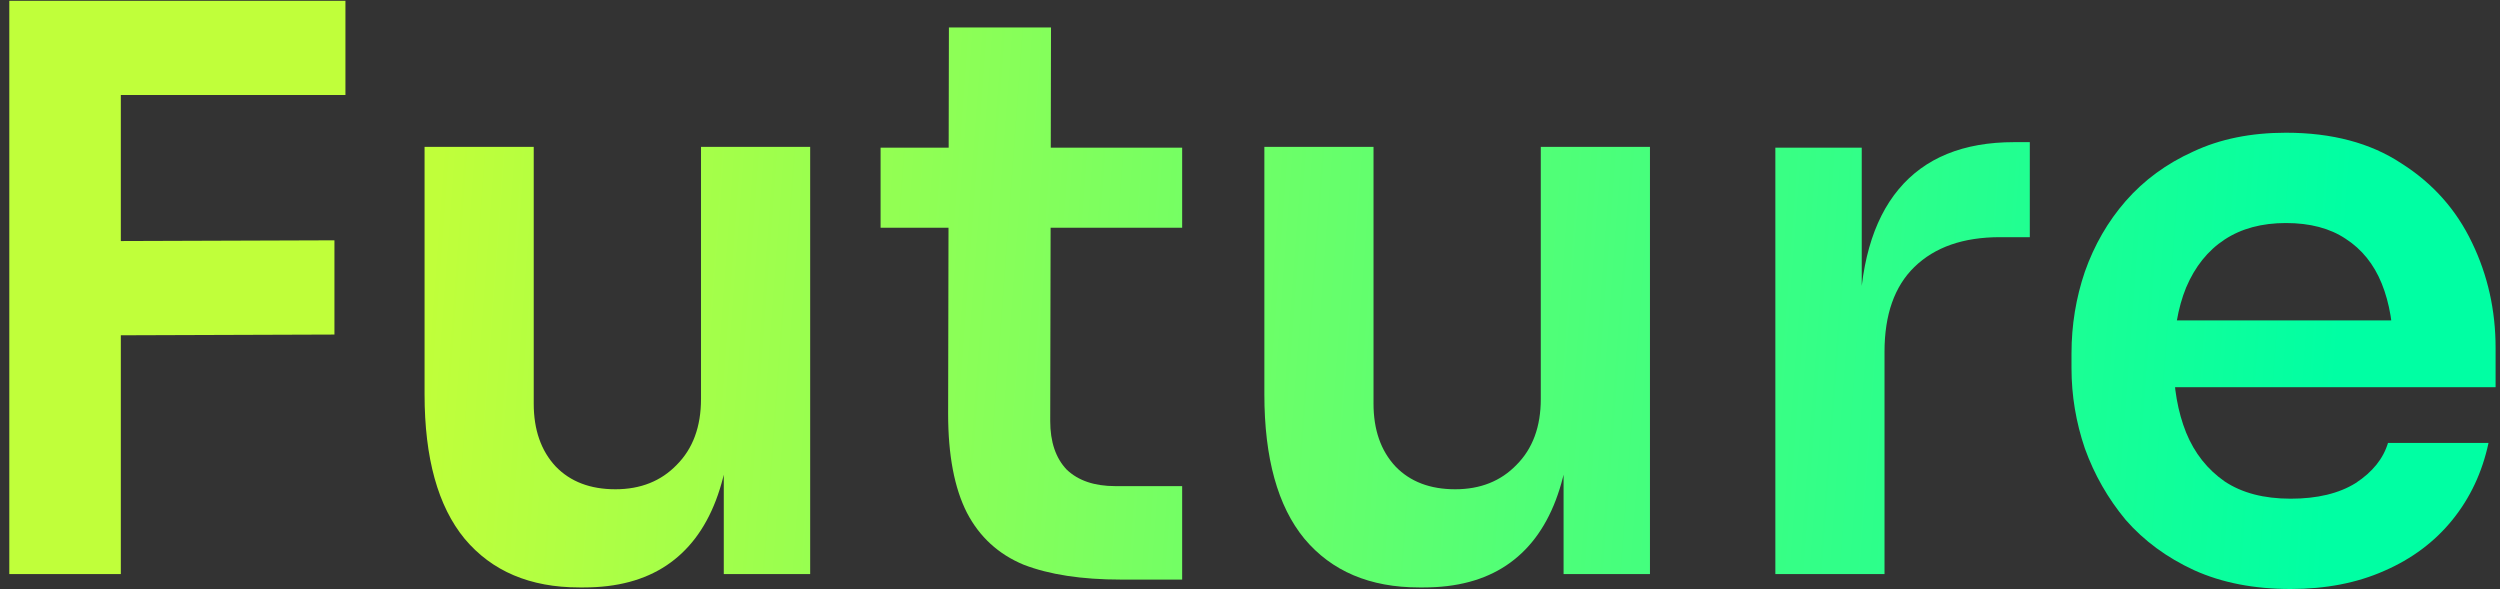
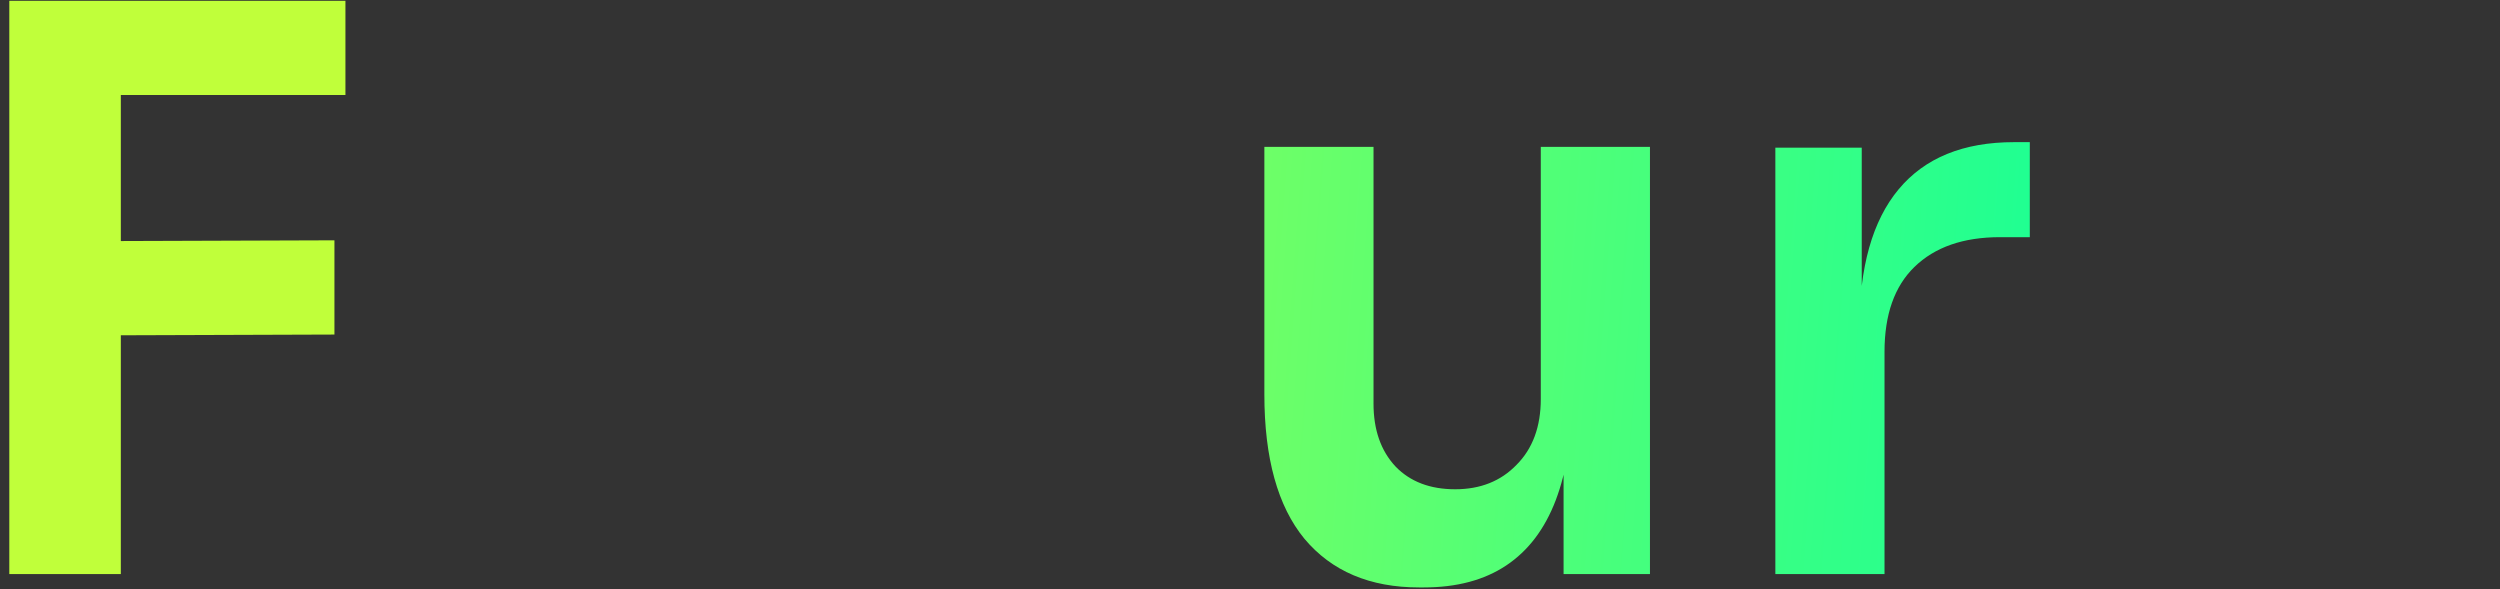
<svg xmlns="http://www.w3.org/2000/svg" width="191" height="45" viewBox="0 0 191 45" fill="none">
  <rect x="0" y="0" width="191" height="45" fill="#333333" stroke="none" />
  <path d="M0.711 43.86V0.06H9.231V43.86H0.711ZM8.031 25.62V18.42L25.551 18.36V25.56L8.031 25.62ZM8.031 7.26V0.06H26.391V7.26H8.031Z" fill="url(#paint0_linear_4_128)" />
-   <path d="M44.257 44.88C40.497 44.88 37.577 43.64 35.497 41.16C33.457 38.68 32.437 35 32.437 30.12V11.22H40.777V30.84C40.777 32.84 41.337 34.44 42.457 35.64C43.577 36.8 45.097 37.38 47.017 37.38C48.937 37.38 50.497 36.76 51.697 35.52C52.937 34.28 53.557 32.6 53.557 30.48V11.22H61.897V43.86H55.297V30H55.957C55.957 33.28 55.537 36.02 54.697 38.22C53.857 40.42 52.597 42.08 50.917 43.2C49.237 44.32 47.137 44.88 44.617 44.88H44.257Z" fill="url(#paint1_linear_4_128)" />
-   <path d="M85.637 44.28C82.637 44.28 80.157 43.9 78.197 43.14C76.277 42.34 74.837 41.02 73.877 39.18C72.917 37.3 72.437 34.78 72.437 31.62L72.497 2.1H80.297L80.237 32.16C80.237 33.76 80.657 35 81.497 35.88C82.377 36.72 83.617 37.14 85.217 37.14H90.317V44.28H85.637ZM67.277 17.4V11.28H90.317V17.4H67.277Z" fill="url(#paint2_linear_4_128)" />
  <path d="M108.417 44.88C104.657 44.88 101.737 43.64 99.657 41.16C97.617 38.68 96.597 35 96.597 30.12V11.22H104.937V30.84C104.937 32.84 105.497 34.44 106.617 35.64C107.737 36.8 109.257 37.38 111.177 37.38C113.097 37.38 114.657 36.76 115.857 35.52C117.097 34.28 117.717 32.6 117.717 30.48V11.22H126.057V43.86H119.457V30H120.117C120.117 33.28 119.697 36.02 118.857 38.22C118.017 40.42 116.757 42.08 115.077 43.2C113.397 44.32 111.297 44.88 108.777 44.88H108.417Z" fill="url(#paint3_linear_4_128)" />
  <path d="M135.637 43.86V11.28H142.237V25.08H142.057C142.057 20.4 143.057 16.86 145.057 14.46C147.057 12.06 149.997 10.86 153.877 10.86H155.077V18.12H152.797C149.997 18.12 147.817 18.88 146.257 20.4C144.737 21.88 143.977 24.04 143.977 26.88V43.86H135.637Z" fill="url(#paint4_linear_4_128)" />
-   <path d="M175.003 45C172.203 45 169.743 44.52 167.623 43.56C165.543 42.6 163.803 41.32 162.403 39.72C161.043 38.08 160.003 36.26 159.283 34.26C158.603 32.26 158.263 30.22 158.263 28.14V27C158.263 24.84 158.603 22.76 159.283 20.76C160.003 18.72 161.043 16.92 162.403 15.36C163.803 13.76 165.523 12.5 167.563 11.58C169.603 10.62 171.963 10.14 174.643 10.14C178.163 10.14 181.103 10.92 183.463 12.48C185.863 14 187.663 16.02 188.863 18.54C190.063 21.02 190.663 23.7 190.663 26.58V29.58H161.803V24.48H185.443L182.863 27C182.863 24.92 182.563 23.14 181.963 21.66C181.363 20.18 180.443 19.04 179.203 18.24C178.003 17.44 176.483 17.04 174.643 17.04C172.803 17.04 171.243 17.46 169.963 18.3C168.683 19.14 167.703 20.36 167.023 21.96C166.383 23.52 166.063 25.4 166.063 27.6C166.063 29.64 166.383 31.46 167.023 33.06C167.663 34.62 168.643 35.86 169.963 36.78C171.283 37.66 172.963 38.1 175.003 38.1C177.043 38.1 178.703 37.7 179.983 36.9C181.263 36.06 182.083 35.04 182.443 33.84H190.123C189.643 36.08 188.723 38.04 187.363 39.72C186.003 41.4 184.263 42.7 182.143 43.62C180.063 44.54 177.683 45 175.003 45Z" fill="url(#paint5_linear_4_128)" />
  <defs>
    <linearGradient id="paint0_linear_4_128" x1="33.453" y1="13.673" x2="178.903" y2="24.485" gradientUnits="userSpaceOnUse">
      <stop stop-color="#C0FF3A" />
      <stop offset="1" stop-color="#00FFA3" />
    </linearGradient>
    <linearGradient id="paint1_linear_4_128" x1="33.453" y1="13.673" x2="178.903" y2="24.485" gradientUnits="userSpaceOnUse">
      <stop stop-color="#C0FF3A" />
      <stop offset="1" stop-color="#00FFA3" />
    </linearGradient>
    <linearGradient id="paint2_linear_4_128" x1="33.453" y1="13.673" x2="178.903" y2="24.485" gradientUnits="userSpaceOnUse">
      <stop stop-color="#C0FF3A" />
      <stop offset="1" stop-color="#00FFA3" />
    </linearGradient>
    <linearGradient id="paint3_linear_4_128" x1="33.453" y1="13.673" x2="178.903" y2="24.485" gradientUnits="userSpaceOnUse">
      <stop stop-color="#C0FF3A" />
      <stop offset="1" stop-color="#00FFA3" />
    </linearGradient>
    <linearGradient id="paint4_linear_4_128" x1="33.453" y1="13.673" x2="178.903" y2="24.485" gradientUnits="userSpaceOnUse">
      <stop stop-color="#C0FF3A" />
      <stop offset="1" stop-color="#00FFA3" />
    </linearGradient>
    <linearGradient id="paint5_linear_4_128" x1="33.453" y1="13.673" x2="178.903" y2="24.485" gradientUnits="userSpaceOnUse">
      <stop stop-color="#C0FF3A" />
      <stop offset="1" stop-color="#00FFA3" />
    </linearGradient>
  </defs>
</svg>